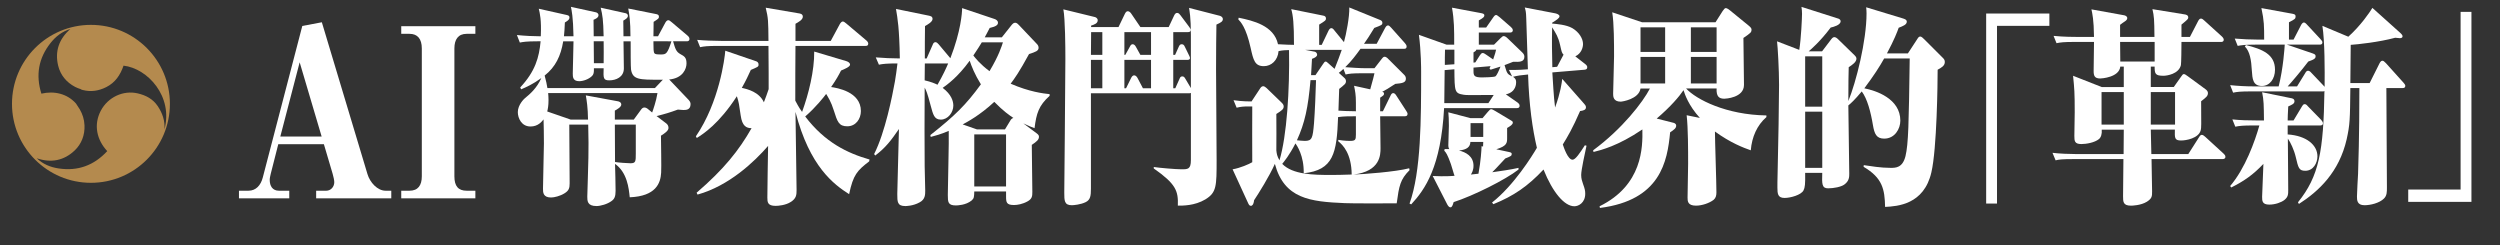
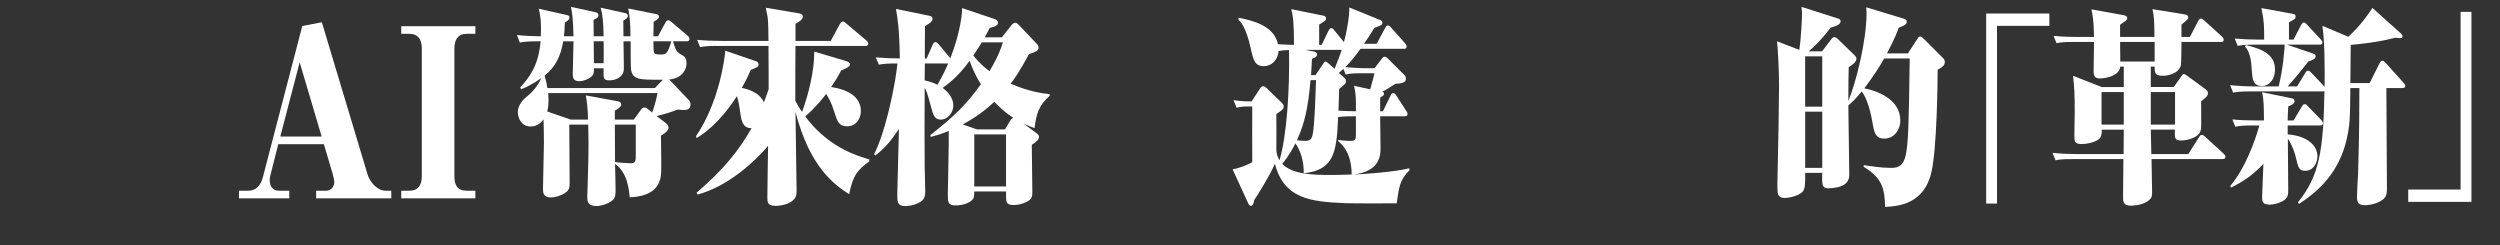
<svg xmlns="http://www.w3.org/2000/svg" version="1.1" id="レイヤー_1" x="0px" y="0px" width="443px" height="43.5px" viewBox="0 0 443 43.5" enable-background="new 0 0 443 43.5" xml:space="preserve">
  <rect x="0" y="0" width="443" height="43.5" fill="#333333" stroke="none" />
  <g>
-     <path fill="#B48A4E" d="M16.114,4.407c-7.726,0-13.99,6.263-13.99,13.993c0,7.727,6.265,13.993,13.99,13.993   c7.729,0,13.993-6.266,13.993-13.993C30.106,10.67,23.842,4.407,16.114,4.407z M27.95,18.802c-0.861-1.278-2.109-1.916-3.525-2.25   c-2.599-0.612-5.302,0.679-6.56,3.061c-1.331,2.531-0.699,5.195,1.139,7.165c-2.345,2.534-5.214,3.589-8.623,3.069   c-1.442-0.214-2.759-0.754-3.872-1.803c2.541,0.88,4.836,0.406,6.707-1.367c1.225-1.157,1.84-2.74,1.757-4.501   c-0.046-1.013-0.35-1.951-0.822-2.774l-0.69-1.062c-1.561-1.744-3.843-2.271-6.128-1.744C6.304,13.3,6.825,10.292,8.979,7.594   c0.902-1.14,2.025-2.014,3.491-2.456c-2.034,1.765-2.77,3.987-2.165,6.499c0.396,1.639,1.452,2.958,3.026,3.77   c0.324,0.166,0.659,0.292,0.998,0.395v0.037c0.112,0.038,0.214,0.078,0.332,0.109c1.451,0.373,2.826,0.162,4.155-0.505   c1.608-0.806,2.514-2.165,3.073-3.809c4.288,0.484,8.827,5.482,7.252,11.288C29.251,21.396,28.791,20.06,27.95,18.802z" />
-   </g>
+     </g>
  <g>
    <g>
      <g>
        <g>
          <path fill="#FFFFFF" d="M57.393,25.552H49.31L47.974,30.8c-0.072,0.328-0.18,0.738-0.18,1.066c0,1.107,0.505,1.928,1.624,1.928      h1.84v1.353h-8.914v-1.353h1.696c1.299,0,2.166-0.943,2.526-2.338l7.001-26.854l3.464-0.656l8.083,26.896      c0.433,1.477,1.768,2.953,3.211,2.953h1.011v1.353H56.022v-1.353h1.805c0.758,0,1.407-0.656,1.407-1.518      c0-0.287-0.145-1.025-0.289-1.477L57.393,25.552z M49.671,24.199h7.326l-3.897-13.161L49.671,24.199z" />
          <path fill="#FFFFFF" d="M84.236,5.995h-1.552c-1.479,0-2.165,0.983-2.165,2.583v22.673c0,1.723,0.686,2.543,2.165,2.543h1.552      v1.353H71.1v-1.353h1.479c1.48,0,2.166-0.943,2.166-2.543V8.578c0-1.681-0.758-2.583-2.166-2.583H71.1V4.643h13.136V5.995z" />
          <path fill="#FFFFFF" d="M100.876,22.082c0,1.629,0.065,8.919,0.065,10.398c0,0.851-0.13,1.295-0.912,1.776      c-0.749,0.48-1.824,0.74-2.377,0.74c-1.433,0-1.433-0.926-1.433-1.555c0-1.258,0.163-6.883,0.163-8.029      c0-1.961-0.033-2.887-0.065-4.255c-0.326,0.406-0.977,1.257-2.312,1.257c-1.596,0-2.247-1.479-2.247-2.552      c0-1.296,1.14-2.369,1.237-2.443c0.944-0.776,2.117-1.775,2.931-3.589c-1.465,1.073-2.703,1.628-3.582,1.998l-0.163-0.333      c2.67-2.85,3.354-5.328,3.615-8.178h-0.554c-1.954,0-2.54,0.111-3.126,0.223l-0.521-1.332c1.433,0.147,2.996,0.222,4.233,0.222      c0.13-2.923-0.163-4.07-0.358-4.884l4.949,1.109c0.261,0.074,0.489,0.111,0.489,0.444s-0.196,0.519-0.814,0.888      c-0.032,1.147-0.098,1.702-0.163,2.442h1.693c-0.065-3.441-0.326-4.589-0.456-5.218l4.396,0.963      c0.195,0.037,0.488,0.185,0.488,0.518c0,0.443-0.521,0.666-0.879,0.814c0,0.48,0.032,2.516,0.032,2.923h1.758      c-0.065-2.96-0.195-3.737-0.521-5.069l4.331,0.962c0.163,0.037,0.488,0.111,0.488,0.481c0,0.369-0.326,0.555-0.814,0.851      c0,0.814,0,0.999,0.033,2.775h1.237c0-2.628-0.195-3.886-0.391-4.921l4.819,0.961c0.391,0.074,0.619,0.148,0.619,0.481      s-0.098,0.37-0.944,0.925c0,1.592-0.032,1.74-0.032,2.554h0.814l1.27-2.368c0.098-0.186,0.293-0.48,0.521-0.48      s0.326,0.11,0.651,0.369l2.801,2.369c0.26,0.221,0.325,0.406,0.325,0.592c0,0.369-0.293,0.406-0.488,0.406h-2.41      c0.391,1.369,0.554,1.851,1.27,2.258c0.749,0.406,1.107,0.629,1.107,1.665c0,0.925-0.619,2.627-3.093,2.849l0.065,0.037      l3.451,3.627c0.293,0.332,0.293,0.592,0.293,0.703c0,0.998-0.749,1.035-1.238,1.035c-0.26,0-0.456-0.037-1.009-0.074      c-1.302,0.481-2.377,0.814-3.777,1.147l1.661,1.259c0.261,0.185,0.456,0.443,0.456,0.851c0,0.518-0.749,0.999-1.335,1.369      c0,1.036,0.098,5.625,0.033,6.549c-0.098,1.888-0.944,4.182-5.568,4.367c-0.163-1.629-0.456-4.404-2.605-5.921      c0.033,0.74,0.098,4.07,0.098,4.773c0,0.999-0.195,1.443-0.716,1.813c-0.749,0.555-1.954,0.888-2.67,0.888      c-1.628,0-1.628-0.925-1.628-1.665c0-0.592,0.195-5.81,0.195-6.883c0.033-1.109,0.033-4.07-0.032-5.884H100.876z M116.05,15.607      l1.335-1.406l0.098-0.074h-0.619c-3.582,0-4.754,0-5.047-1.812c-0.065-0.519-0.065-3.33-0.065-4.996h-1.27      c0,0.74,0.065,4.07,0.065,4.811c0,1.555-1.433,2.109-2.572,2.109c-1.075,0-1.075-0.37-1.01-2.146h-1.726v0.333      c0,0.444-0.065,0.777-0.326,1.036c-0.586,0.592-1.596,0.926-2.279,0.926c-1.14,0-1.14-0.777-1.14-1.369      c0-0.777,0.13-4.811,0.13-5.699h-1.824c-0.423,2.59-1.368,4.552-3.289,6.068c0.26,0.963,0.391,1.592,0.488,2.221H116.05z       M104.198,21.195c-0.033-2.184-0.228-3.367-0.391-4.293l5.633,1.036c0.26,0.037,0.651,0.185,0.651,0.592      c0,0.444-0.749,0.851-1.14,1.073v1.592h3.354l1.27-1.74c0.163-0.222,0.326-0.406,0.619-0.406c0.228,0,0.488,0.147,0.651,0.296      l0.716,0.592c0.163-0.444,0.716-1.998,0.944-3.441H97.132c0.032,0.333,0.065,0.74,0.065,1.222c0,1.072-0.13,1.628-0.228,2.035      l4.168,1.443H104.198z M105.207,7.318c0,0.555,0.033,3.293,0.033,3.886h1.726c0-0.593,0.033-3.257,0-3.886H105.207z       M108.951,22.082c0,0.556,0.033,6.55,0.033,6.624c0.651,0.111,2.214,0.223,2.735,0.223c0.944,0,0.944-0.334,0.944-1.777v-5.069      H108.951z M115.79,7.318v0.334c0,0.887,0,1.627,0.195,1.812c0.163,0.148,0.391,0.186,1.14,0.186c0.912,0,1.14-0.111,1.856-2.332      H115.79z" />
          <path fill="#FFFFFF" d="M149.978,10.834c0.326,0.111,0.651,0.296,0.651,0.629c0,0.37-0.977,0.777-1.596,1.036      c-0.391,0.776-0.814,1.554-1.758,2.923c1.01,0.148,5.275,0.814,5.275,4.256c0,1.406-0.912,2.701-2.41,2.701      c-1.498,0-1.758-0.814-2.377-2.775c-0.488-1.592-1.042-2.405-1.367-2.96c-0.358,0.481-1.791,2.331-3.712,3.996      c3.484,4.588,7.489,6.512,11.397,7.623l-0.065,0.332c-2.116,1.629-2.833,2.369-3.549,5.811      c-2.67-1.703-7.001-4.848-9.508-14.579c0.033,1.924,0.195,12.654,0.195,13.839c0,0.851-0.033,1.517-1.075,2.146      c-0.879,0.556-2.149,0.666-2.637,0.666c-1.433,0-1.465-0.666-1.465-1.479c0-1.332,0.098-7.438,0.13-9.141      c-2.409,2.775-6.903,7.068-12.504,8.622l-0.163-0.333c4.819-4.145,7.489-7.475,9.736-11.434c-0.912,0-1.661-0.37-1.921-2.22      c-0.293-1.998-0.326-2.369-0.684-3.441c-3.159,4.884-5.927,6.66-7.099,7.399l-0.163-0.295c4.136-6.032,5.112-13.839,5.21-15.171      l5.405,1.85c0.228,0.074,0.489,0.186,0.489,0.629c0,0.37-0.163,0.407-1.368,0.926c-0.456,0.998-0.847,1.85-1.596,3.182      c1.042,0.223,3.093,0.74,3.908,2.553c0.293-0.74,0.586-1.554,0.846-2.33v-2.85c0-0.814-0.032-3.996-0.032-4.811h-8.987      c-1.823,0-2.41,0.074-3.126,0.223l-0.521-1.296c1.107,0.111,3.061,0.185,4.233,0.185h8.401      c-0.033-3.589-0.033-3.996-0.489-5.883l5.861,0.999c0.261,0.037,0.716,0.11,0.716,0.592c0,0.556-0.781,0.962-1.302,1.259v3.033      h6.252l1.595-2.959c0.098-0.186,0.326-0.482,0.521-0.482c0.195,0,0.391,0.148,0.651,0.371l3.549,2.997      c0.228,0.185,0.326,0.407,0.326,0.555c0,0.333-0.195,0.407-0.488,0.407h-12.406c-0.033,1.555-0.033,8.326-0.033,9.695      c0.619,1.184,0.977,1.701,1.205,1.998c1.172-3.22,2.182-7.29,2.149-10.694L149.978,10.834z" />
          <path fill="#FFFFFF" d="M155.186,10.168c1.237,0.111,2.996,0.186,4.266,0.186c-0.098-5.477-0.391-7.031-0.684-8.77l5.796,1.184      c0.293,0.074,0.684,0.111,0.684,0.592c0,0.518-0.879,0.999-1.335,1.258c-0.033,0.926-0.033,4.922-0.033,5.736h0.326l1.075-2.443      c0.065-0.185,0.195-0.443,0.488-0.443c0.228,0,0.456,0.259,0.586,0.406l2.051,2.443c1.856-4.773,2.084-8.066,2.084-8.881      l5.731,1.924c0.228,0.074,0.619,0.26,0.619,0.666c0,0.37-0.293,0.666-1.465,0.926c-0.326,0.592-0.619,1.221-0.879,1.664h3.028      l1.791-2.257c0.098-0.11,0.293-0.333,0.586-0.333c0.26,0,0.521,0.26,0.651,0.407l3.159,3.33      c0.195,0.185,0.326,0.407,0.326,0.703c0,0.556-0.554,0.74-1.693,1.11c-1.758,3.219-2.507,4.255-3.256,5.254      c3.321,1.443,5.796,1.739,6.903,1.85v0.297c-1.921,1.738-2.344,3.107-2.67,5.735c-0.521-0.186-0.977-0.37-1.986-0.851      l2.377,1.775c0.293,0.222,0.391,0.37,0.391,0.593c0,0.518-0.391,0.851-1.27,1.442c0,1.332,0.098,7.142,0.098,8.325      c0,0.74-0.033,1.222-0.814,1.666c-0.912,0.518-1.856,0.666-2.442,0.666c-1.335,0-1.4-0.481-1.4-1.518v-0.889h-5.633      c-0.032,0.963-0.032,1.222-0.456,1.592c-1.01,0.852-2.572,0.889-2.8,0.889c-1.4,0-1.433-0.593-1.433-1.851      c0-1.628,0.228-9.731,0.163-11.36c-1.368,0.592-2.377,0.852-3.191,1.073l-0.065-0.333c4.363-3.44,6.317-5.365,8.955-8.991      c-1.107-1.776-1.661-3.219-1.986-4.182c-2.116,2.924-4.005,4.256-4.787,4.811c1.563,1.184,1.889,2.368,1.889,3.145      c0,1.222-0.977,2.48-2.214,2.48c-1.172,0-1.368-0.889-1.791-2.443c-0.619-2.367-0.814-2.738-1.074-3.219      c-0.033,6.143-0.033,8.954,0,13.876c0,0.703,0.098,3.774,0.098,4.366c0,0.703,0,1.554-0.977,2.072      c-1.172,0.666-2.475,0.666-2.54,0.666c-1.433,0-1.433-0.74-1.433-2.146c0-0.777,0.261-9.658,0.293-11.508      c-1.4,2.035-2.345,3.293-4.201,4.699l-0.195-0.26c1.954-3.848,3.224-10.323,3.679-12.84c0.098-0.481,0.391-2.59,0.456-3.219      c-1.856,0-2.54,0.073-3.289,0.222L155.186,10.168z M163.88,11.241l-0.032,2.997c1.14,0.259,1.823,0.555,2.279,0.777      c1.009-1.776,1.53-2.924,1.889-3.774H163.88z M179.021,21.38c0.098-0.185,0.261-0.407,0.554-0.481      c-0.716-0.48-1.758-1.184-3.387-2.85c-2.572,2.406-4.917,3.627-5.601,3.997l2.54,0.888h4.949L179.021,21.38z M173.974,7.504      c-0.326,0.518-0.684,1.146-1.498,2.331c0.358,0.444,1.172,1.517,2.865,2.774c1.661-2.774,2.149-4.402,2.377-5.105H173.974z       M172.639,23.821v9.215h5.633v-9.215H172.639z" />
-           <path fill="#FFFFFF" d="M207.088,4.803l0.977-2.072c0.163-0.333,0.326-0.444,0.521-0.444c0.293,0,0.423,0.222,0.586,0.407      l1.498,1.998c0.13,0.186,0.325,0.444,0.325,0.592c0,0.371-0.293,0.407-0.521,0.407h-2.572v4.033h0.325l0.651-1.442      c0.13-0.334,0.325-0.444,0.488-0.444c0.26,0,0.424,0.073,0.586,0.444l0.651,1.332c0.13,0.259,0.261,0.518,0.261,0.666      c0,0.295-0.261,0.332-0.488,0.332h-2.475v5.033h0.357l0.749-1.666c0.098-0.221,0.163-0.443,0.488-0.443      c0.294,0,0.392,0.148,0.587,0.48l0.879,1.48c0.032,0.037,0.032,0.037,0.064,0.111V6.172c0-3.146-0.26-4.33-0.325-4.773      l5.47,1.406c0.262,0.074,0.521,0.296,0.521,0.555c0,0.443-0.326,0.629-1.14,0.999c-0.032,1.925-0.065,4.329-0.065,7.956      c0,2.516,0.098,13.69,0.098,15.985c0,4.699,0,5.809-1.986,7.029c-1.921,1.147-4.037,1.111-4.884,1.111      c0.098-2.628-0.358-3.85-4.266-6.588v-0.258c0.911,0.147,3.875,0.406,4.917,0.406c1.107,0,1.66,0,1.66-1.628V16.459      c-0.098,0.036-0.13,0.073-0.293,0.073h-17.42v16.91c0,1.258-0.098,1.961-0.912,2.368c-0.879,0.444-2.149,0.556-2.475,0.556      c-1.335,0-1.335-0.814-1.335-2.258c0-0.111,0.195-19.907,0.195-23.645c0-2.108-0.033-7.104-0.358-8.807l5.601,1.369      c0.163,0.037,0.488,0.222,0.488,0.556c0,0.555-0.521,0.739-1.172,0.961v0.26h4.852l1.14-2.368      c0.163-0.333,0.326-0.444,0.521-0.444c0.26,0,0.488,0.26,0.586,0.407l1.563,2.294c0.033,0.037,0.033,0.074,0.098,0.111H207.088z       M193.346,5.69l-0.032,4.033h2.019V5.69H193.346z M193.314,10.611v5.033h2.019v-5.033H193.314z M203.962,5.69h-4.721v4.033      h0.163l0.782-1.405c0.13-0.26,0.26-0.481,0.521-0.481c0.26,0,0.456,0.222,0.586,0.481l0.782,1.405h1.888V5.69z M203.962,10.611      h-4.721v5.033h0.293l0.912-1.851c0.098-0.185,0.261-0.444,0.521-0.444c0.261,0,0.456,0.223,0.586,0.444l0.977,1.851h1.433      V10.611z" />
          <path fill="#FFFFFF" d="M245.053,19.715l1.335-2.738c0.098-0.223,0.228-0.481,0.488-0.481c0.228,0,0.423,0.222,0.554,0.444      l1.726,2.664c0.13,0.186,0.261,0.407,0.261,0.555c0,0.407-0.293,0.444-0.521,0.444h-4.33c0,0.888,0.064,4.848,0.064,5.662      c0,1.109,0,4.106-4.786,4.662c1.628-0.037,7.522-0.481,9.866-1.11l0.064,0.333c-1.66,1.665-1.855,2.775-2.279,5.883      c-1.465,0-7.912,0.037-9.215-0.037c-6.121-0.258-10.713-0.776-12.373-6.956c-0.944,2.146-2.865,5.218-3.68,6.438      c-0.098,0.852-0.391,0.999-0.554,0.999c-0.293,0-0.391-0.259-0.488-0.444l-2.769-6.031c1.336-0.222,2.932-0.925,3.484-1.258      c0-3.219-0.032-6.882,0-9.88h-0.781c-0.684,0-1.27,0.037-1.986,0.223l-0.553-1.332c0.521,0.074,1.627,0.222,3.19,0.222      l1.466-2.22c0.162-0.26,0.325-0.481,0.618-0.481c0.195,0,0.456,0.222,0.587,0.333l2.637,2.553      c0.229,0.223,0.391,0.407,0.391,0.703c0,0.481-0.325,0.703-1.303,1.332c0.033,0.963,0,6.143,0,6.438      c0.065,0.629,0.131,1.036,0.555,1.776c1.302-4.292,1.822-12.544,1.693-19.537c-0.489,0-1.238,0.037-1.857,0.185      c-0.129,1.628-1.27,2.665-2.604,2.665c-1.595,0-1.856-1.037-2.345-3.257c-0.813-3.626-1.758-4.589-2.182-5.032l0.065-0.297      c2.507,0.519,6.252,1.369,6.968,4.7c0.945,0.073,2.508,0.11,2.834,0.11c0-3.773-0.163-5.217-0.488-6.327l5.665,1.147      c0.228,0.037,0.489,0.148,0.489,0.48c0,0.371-0.131,0.444-1.205,1.11v3.589h0.455l1.205-2.516      c0.098-0.186,0.261-0.444,0.488-0.444c0.229,0,0.391,0.185,0.554,0.407l1.693,2.072c0.391-1.369,1.009-4.551,0.944-6.143      l5.471,2.221c0.195,0.074,0.391,0.222,0.391,0.48c0,0.407-0.163,0.444-1.434,0.926c-0.911,1.517-1.334,2.108-1.822,2.812h2.246      l1.498-2.812c0.131-0.223,0.261-0.445,0.521-0.445c0.195,0,0.357,0.223,0.553,0.408l2.442,2.738      c0.13,0.147,0.294,0.369,0.294,0.592c0,0.369-0.229,0.406-0.489,0.406h-7.685c-0.781,1.073-1.596,2.184-2.703,3.257      c1.141,0.073,2.442,0.185,3.777,0.185h1.4l1.237-1.591c0.261-0.333,0.358-0.444,0.587-0.444c0.162,0,0.357,0.148,0.455,0.223      l2.931,2.923c0.195,0.185,0.358,0.37,0.358,0.74c0,0.702-0.619,0.813-1.889,0.925c-1.237,0.814-1.66,1.073-2.312,1.406      c0.164,0.037,0.326,0.074,0.326,0.333s-0.131,0.333-0.684,0.703v2.405H245.053z M237.141,24.784      c1.041,0.185,1.953,0.185,2.051,0.185c0.977,0,1.074-0.185,1.074-1.11v-3.256c-1.01,0-2.279,0-3.158,0.147      c-0.229,6.401-0.814,9.399-6.09,9.954c0.066-3.145-1.236-4.958-1.465-5.291c-1.107,2.146-1.986,3.182-2.344,3.626      c1.855,1.925,5.666,1.962,8.466,1.962c0.749,0,2.312,0,3.843-0.074c-0.033-3.701-1.563-5.255-2.377-5.884V24.784z       M232.223,14.201c-0.423,4.885-1.009,7.586-2.409,10.657c0.228,0.037,1.204,0.11,1.4,0.11c1.302,0,1.399-0.519,1.628-3.107      c0.162-2.109,0.293-5.402,0.358-7.66H232.223z M233.004,9.169c0.131,0.037,0.392,0.222,0.392,0.519      c0,0.332-0.392,0.555-0.912,0.739c-0.032,0.593-0.065,1.332-0.163,2.886h0.781l1.336-1.961c0.229-0.332,0.293-0.443,0.488-0.443      c0.131,0,0.26,0.148,0.488,0.333l1.074,0.962c0.391-0.962,1.01-2.59,1.271-3.367h-6.479L233.004,9.169z M238.247,13.831      c0.13,0.111,0.261,0.296,0.261,0.593c0,0.185-0.065,0.295-0.163,0.443c-0.13,0.148-0.813,0.74-1.042,0.889      c0,0.555-0.131,3.219-0.131,3.848c0.945,0.074,1.466,0.074,3.094,0.111V18.16c0-1.369-0.13-1.998-0.325-2.96l2.865,0.629      c0.554-1.998,0.618-2.22,0.749-2.849h-1.986c-2.019,0-2.475,0.074-3.126,0.222l-0.391-0.999      c-0.228,0.222-0.423,0.406-0.813,0.703L238.247,13.831z" />
-           <path fill="#FFFFFF" d="M268.951,18.197c0.131,0.111,0.326,0.26,0.326,0.555c0,0.297-0.195,0.408-0.488,0.408h-12.896      c-0.554,10.397-3.354,14.394-5.829,17.058l-0.293-0.148c2.053-5.661,2.053-15.06,2.053-23.312c0-0.629,0-3.589-0.392-6.586      l4.884,1.738h1.368c0-2.738,0-4.328-0.391-6.549l5.146,0.962c0.324,0.074,0.586,0.111,0.586,0.407      c0,0.259-0.131,0.406-0.978,0.889v1.258h1.303l1.237-1.776c0.229-0.333,0.358-0.444,0.521-0.444c0.13,0,0.325,0.148,0.65,0.407      l1.954,1.702c0.163,0.148,0.358,0.333,0.358,0.592c0,0.37-0.326,0.407-0.488,0.407h-5.536V7.91h2.702l1.107-1.109      c0.326-0.296,0.424-0.407,0.586-0.407c0.195,0,0.424,0.111,0.717,0.407l2.572,2.479c0.229,0.223,0.391,0.444,0.391,0.777      c0,0.963-0.943,0.926-1.986,0.889c-0.716,0.296-0.977,0.369-1.529,0.592c0.455,1.518,0.455,1.555,1.334,1.998l-0.553-1.146      c1.465,0.036,3.027-0.074,3.354-0.111c-0.033-1.147-0.261-8.438-0.293-9.066c-0.033-1.109-0.098-1.332-0.261-1.887l5.405,1.036      c0.163,0.037,0.749,0.185,0.749,0.519c0,0.332-0.521,0.666-1.303,1.146v0.148c0.75,0.074,2.475,0.185,3.582,0.813      c1.237,0.74,1.889,1.888,1.889,2.812c0,0.556-0.26,1.665-1.367,2.183l1.758,1.369c0.293,0.223,0.358,0.407,0.358,0.556      c0,0.333-0.195,0.407-0.456,0.444l-5.73,0.48c0.098,1.369,0.228,4.329,0.488,6.217c0.977-2.701,1.172-4.33,1.27-5.07      l3.908,4.441c0.13,0.147,0.293,0.332,0.293,0.592c0,0.48-0.488,0.592-1.043,0.666c-1.334,3.071-2.214,4.552-3.061,5.921      c0.163,0.48,0.879,2.701,1.727,2.701c0.521,0,1.303-1.185,2.182-2.554l0.293,0.073c-0.261,1.222-0.945,4.293-0.945,5.182      c0,0.666,0.164,1.109,0.326,1.59c0.326,0.889,0.391,1.222,0.391,1.74c0,1.591-1.172,2.22-1.921,2.22      c-1.759,0-3.843-2.442-5.471-6.513c-2.768,2.961-5.308,4.699-8.889,6.143l-0.229-0.296c3.875-3.034,7.131-8.288,7.945-9.694      c-0.781-3.293-1.4-7.623-1.562-12.988c-1.205,0.11-1.824,0.185-2.671,0.407c0.195,0.148,0.554,0.333,0.554,0.962      c0,0.222,0,1.776-1.824,2.146L268.951,18.197z M253.875,31.186c2.117,0.11,3.614,0,3.875-0.037      c-0.131-0.259-0.521-1.739-0.651-2.072c-0.618-1.739-0.88-2.072-1.173-2.368l0.066-0.296h0.813      c-0.032-0.074-0.163-0.222-0.163-0.666c0-0.481,0.098-2.886,0.098-3.441c0-1.146-0.032-1.775-0.098-2.405l3.939,1.036h2.117      l0.944-1.109c0.293-0.334,0.423-0.481,0.586-0.481s0.521,0.185,0.749,0.333l2.54,1.518c0.423,0.258,0.554,0.295,0.554,0.518      c0,0.369-0.456,0.629-1.01,0.962v1.739c0,0.888,0,1.442-1.921,2.035l2.247,0.481c0.293,0.073,0.488,0.11,0.488,0.332      c0,0.334-0.098,0.407-1.141,0.814c-1.758,1.887-1.953,2.109-2.311,2.442c1.529-0.222,3.19-0.444,4.656-0.777v0.296      c-2.312,1.813-8.043,4.662-11.495,5.772c-0.098,0.296-0.228,0.925-0.554,0.925c-0.293,0-0.488-0.332-0.619-0.592L253.875,31.186      z M264.686,16.828c-4.363,0.037-4.852,0.037-5.308-0.037c-1.628-0.259-1.628-0.518-1.661-4.514l-1.725,0.147      c0,0.703-0.066,5.514-0.066,5.847h7.815L264.686,16.828z M257.717,11.389v-2.59h-1.66c-0.033,0.37-0.033,2.294-0.033,2.701      L257.717,11.389z M262.797,25.968c0-0.074,0.033-0.703,0.033-0.814h-2.279c-0.033,0.889-0.619,1.369-2.02,1.518      c1.205,0.297,2.572,0.999,2.572,2.701c0,0.814-0.293,1.258-0.455,1.555c0.781-0.074,0.977-0.111,1.334-0.148      c0.424-2.331,0.521-4.07,0.555-4.885L262.797,25.968z M262.83,24.266v-2.441h-2.248v2.441H262.83z M261.592,8.799      c-0.032,0.148-0.032,0.223-0.488,0.48v1.813l0.326-0.036l0.781-1.222c0.131-0.185,0.293-0.444,0.521-0.444      c0.162,0,0.357,0.111,0.618,0.297l1.237,0.851c0.358-1.073,0.424-1.259,0.521-1.739H261.592z M261.104,11.98v0.593      c0,0.813,0.098,1.147,1.498,1.147c0.358,0,2.117-0.037,2.377-0.186c0.261-0.186,0.586-0.926,0.912-1.739      c-1.01,0.333-1.336,0.407-1.759,0.556l-0.195-0.223c0.098-0.222,0.13-0.296,0.195-0.406L261.104,11.98z M277.06,9.688      c-0.326-0.334-0.326-0.481-0.619-1.74c-0.326-1.442-0.717-1.998-1.4-3.107c-0.064,2.553-0.032,4.366,0.033,7.067l0.846-0.074      L277.06,9.688z" />
-           <path fill="#FFFFFF" d="M298.777,15.682c1.823,1.961,7.098,4.662,14.229,4.773v0.295c-1.661,1.444-2.572,3.516-2.768,5.884      c-1.271-0.443-3.614-1.332-6.351-3.33c0,1.555,0.262,9.066,0.262,10.768c0,0.555-0.098,1-0.488,1.332      c-0.75,0.592-2.084,1.037-3.127,1.037c-1.498,0-1.498-0.814-1.498-1.443c0-0.852,0.098-5.033,0.098-5.958      c0-2.442,0-6.327-0.26-8.621l2.344,0.48c-2.018-2.22-2.67-4.182-2.897-4.921c-0.749,1.11-2.279,2.923-4.754,5.032l2.931,0.74      c0.162,0.037,0.521,0.147,0.521,0.518c0,0.444-0.358,0.703-1.074,1.185c-0.489,5.143-1.693,12.025-12.438,13.395l-0.065-0.296      c7.62-3.737,7.651-10.472,7.587-13.617c-4.299,2.923-7.326,3.663-8.662,3.997l-0.064-0.297      c5.178-3.811,8.824-8.548,10.062-10.952H290.7c-0.293,1.887-3.256,2.33-3.516,2.33c-1.336,0-1.336-0.961-1.336-1.405      c0-0.629,0.163-5.661,0.163-6.624c0-2.146,0-5.883-0.325-7.807l5.307,1.775h12.993l1.27-1.998      c0.228-0.296,0.358-0.518,0.554-0.518c0.229,0,0.554,0.259,0.749,0.406l3.354,2.738c0.455,0.371,0.455,0.556,0.455,0.666      c0,0.481-0.13,0.592-1.433,1.48c0,1.184,0.098,6.994,0.098,8.326c0,2.293-3.321,2.441-3.483,2.441      c-0.945,0-1.434-0.406-1.368-1.812H298.777z M290.7,4.84v4.366h4.363V4.84H290.7z M295.064,14.793v-4.699H290.7v4.699H295.064z       M304.182,9.206V4.84h-4.56v4.366H304.182z M304.182,14.793v-4.699h-4.56v4.699H304.182z" />
          <path fill="#FFFFFF" d="M322.87,9.095l1.66-2.183c0.195-0.26,0.391-0.334,0.521-0.334c0.162,0,0.391,0.111,0.619,0.334      l2.963,2.886c0.229,0.222,0.326,0.407,0.326,0.593c0,0.592-0.685,1.072-1.368,1.517c-0.032,1.147-0.065,2.849-0.065,5.994      c1.367-3.33,3.224-10.657,3.224-15.541c0-0.37-0.032-0.851-0.065-1.073l6.578,1.998c0.326,0.111,0.619,0.223,0.619,0.555      c0,0.519-0.652,0.777-1.434,1.074c-0.26,0.74-0.781,2.108-2.084,4.551h3.713l1.693-2.59c0.13-0.223,0.293-0.407,0.488-0.407      c0.228,0,0.488,0.259,0.748,0.519l3.257,3.256c0.228,0.222,0.358,0.406,0.358,0.74c0,0.666-0.586,0.998-1.271,1.369      c0,2.293-0.13,13.986-1.106,18.168c-1.303,5.735-6.024,6.031-8.206,6.142c-0.065-3.107-0.456-5.143-3.81-7.104l0.032-0.297      c1.303,0.186,2.995,0.481,4.754,0.481c0.912,0,2.116,0,2.638-2.072c0.521-2.183,0.586-5.698,0.749-17.316h-4.526      c-0.781,1.405-1.823,3.033-3.517,5.291c2.052,0.406,6.382,1.812,6.382,5.735c0,1.443-0.977,3.182-2.865,3.182      c-1.4,0-1.726-0.888-1.986-2.367c-0.391-2.368-1.01-4.7-1.986-5.995c-1.27,1.518-1.921,2.109-2.377,2.479      c0,1.442,0.163,10.545,0.163,12.1c0,0.555,0,1.295-0.88,1.924c-0.553,0.407-1.855,0.666-2.865,0.666      c-1.107,0-1.107-0.74-1.041-2.738h-3.029c0.033,1.998-0.032,2.591-0.293,3.108c-0.423,0.814-2.312,1.333-3.354,1.333      c-1.205,0-1.27-0.74-1.27-1.851c0-0.37,0-1.48,0.032-2.331c0.13-5.106,0.261-13.284,0.261-15.837      c0-2.664-0.229-6.734-0.358-7.734l3.94,1.518c0.325-1.998,0.488-5.699,0.488-6.401c0-0.444-0.033-0.74-0.098-1.222l6.382,2.035      c0.163,0.037,0.554,0.148,0.554,0.519c0,0.666-1.238,0.999-1.759,1.11c-1.856,2.479-3.55,3.922-3.907,4.218H322.87z       M319.874,9.982V18.9h3.029V9.982H319.874z M322.904,19.789h-3.029v9.953h3.029V19.789z" />
          <path fill="#FFFFFF" d="M351.948,2.397h11.201V4.58h-9.28v31.489h-1.921V2.397z" />
          <path fill="#FFFFFF" d="M381.12,11.796v3.626h4.07l1.336-1.887c0.162-0.26,0.293-0.407,0.455-0.407      c0.163,0,0.326,0.111,0.684,0.37l3.127,2.295c0.162,0.11,0.455,0.369,0.455,0.666c0,0.555-0.293,0.776-1.205,1.479      c0.033,4.256,0.033,4.699-0.064,5.106c-0.357,1.479-2.638,1.851-3.484,1.851c-1.172,0-1.14-0.445-1.107-1.925h-4.266      l0.098,4.329h6.545l1.889-2.96c0.195-0.333,0.326-0.444,0.521-0.444s0.456,0.223,0.619,0.37l3.191,2.923      c0.195,0.186,0.357,0.334,0.357,0.593c0,0.333-0.26,0.407-0.521,0.407h-12.568c0.033,1.924,0.098,5.068,0.098,5.698      c0,0.888,0,1.258-0.912,1.851c-1.074,0.666-2.604,0.703-2.832,0.703c-1.4,0-1.4-0.703-1.4-1.666      c0-0.074,0.064-5.809,0.064-6.586h-8.889c-1.954,0-2.572,0.074-3.127,0.222l-0.553-1.332c1.236,0.147,2.963,0.222,4.266,0.222      h8.336l0.032-4.329h-3.907c0.064,0.777-0.131,1.369-0.488,1.665c-0.75,0.629-2.247,0.889-3.127,0.889      c-1.204,0-1.236-0.556-1.236-1.443c0-0.186,0.064-3.516,0.064-4.182c0-3.552-0.064-4.181-0.293-6.476l5.08,1.998h3.907v-3.626      h-0.618c-0.195,1.925-3.354,2.109-3.55,2.109c-1.009,0-1.173-0.481-1.173-1.332c0-0.814,0.066-4.403,0.066-5.144h-3.518      c-1.791,0-2.41,0.074-3.126,0.223l-0.521-1.296c1.823,0.185,3.712,0.185,4.232,0.185h2.932c-0.033-3.07-0.294-4.144-0.457-4.884      l5.731,1.036c0.261,0.037,0.618,0.186,0.618,0.518c0,0.223-0.162,0.408-0.391,0.556c-0.325,0.222-0.553,0.37-0.879,0.629v2.146      h6.09c-0.033-3.219-0.066-3.625-0.359-4.921l5.699,0.925c0.228,0.037,0.65,0.111,0.65,0.556c0,0.259-0.129,0.37-1.204,1.258      v2.183h1.497l1.434-2.774c0.098-0.185,0.26-0.481,0.521-0.481c0.228,0,0.455,0.223,0.618,0.37l3.061,2.775      c0.294,0.259,0.358,0.481,0.358,0.592c0,0.37-0.293,0.407-0.488,0.407h-7.001c0,1.036-0.032,3.774-0.098,4.107      c-0.391,1.591-2.507,1.887-3.093,1.887c-1.466,0-1.564-0.369-1.564-1.628H381.12z M376.334,16.311h-3.94v5.771h3.94V16.311z       M381.804,10.908V7.43h-6.121c0,0.518,0.033,2.924,0.033,3.479H381.804z M385.419,16.311h-4.299v5.771h4.299V16.311z" />
          <path fill="#FFFFFF" d="M416.123,6.505c2.214-1.999,3.745-4.255,4.266-5.106l4.949,4.439c0.228,0.223,0.392,0.371,0.392,0.593      c0,0.296-0.294,0.333-0.489,0.333c-0.13,0-0.684-0.074-0.813-0.074c-2.865,0.777-6.709,1.184-7.881,1.258l-0.064,6.771h3.419      l1.759-3.515c0.098-0.185,0.26-0.444,0.488-0.444c0.195,0,0.325,0.111,0.65,0.444l3.094,3.44      c0.131,0.148,0.326,0.371,0.326,0.556c0,0.333-0.195,0.407-0.521,0.407h-2.833c0,2.812,0.098,15.097,0.098,17.613      c0,0.813,0,1.442-0.521,1.961c-0.814,0.813-2.41,1.185-3.452,1.185c-1.335,0-1.335-0.926-1.335-1.555s0.163-3.404,0.195-3.996      c0.229-6.55,0.229-13.21,0.229-14.838v-0.37h-1.596c-0.065,5.624-0.065,6.401-0.651,9.065c-1.335,5.847-4.95,9.214-8.466,11.471      l-0.164-0.296c3.746-4.626,4.527-9.065,4.689-19.723c-0.098,0.074-0.13,0.074-0.293,0.074h-12.764      c-1.791,0-2.41,0.074-3.127,0.223l-0.521-1.332c1.399,0.147,2.8,0.221,4.233,0.221h4.363c0.813-3.219,1.041-6.808,1.074-7.4      h-5.21c-1.921,0-2.507,0.111-3.126,0.223l-0.521-1.295c1.4,0.111,2.834,0.185,4.233,0.185h0.978c0-2.368,0-3.33-0.488-5.587      l5.47,0.999c0.325,0.073,0.587,0.11,0.587,0.481c0,0.406-0.099,0.48-1.173,1.035v3.071h0.813l1.336-2.59      c0.098-0.185,0.293-0.444,0.488-0.444c0.162,0,0.325,0.111,0.586,0.407l2.377,2.554c0.195,0.222,0.326,0.369,0.326,0.555      c0,0.406-0.359,0.406-0.488,0.406h-5.797l4.559,1.555c0.488,0.148,0.521,0.333,0.521,0.518c0,0.297-0.098,0.519-1.303,0.926      c-1.14,1.517-3.094,3.811-3.646,4.402h1.66l1.433-2.33c0.098-0.186,0.261-0.444,0.489-0.444c0.227,0,0.391,0.11,0.618,0.37      l2.182,2.294c0.065,0.074,0.098,0.11,0.163,0.185c0.032-2.923,0.032-8.104-0.391-10.805L416.123,6.505z M399.224,22.231      c-1.791,0-2.41,0.073-3.127,0.221l-0.521-1.294c1.4,0.147,2.8,0.185,4.233,0.185h1.367c-0.032-2.775-0.032-3.552-0.326-4.995      l5.08,1.035c0.229,0.037,0.651,0.111,0.651,0.556s-0.391,0.592-1.106,0.925c-0.065,1.369-0.098,1.851-0.098,2.479h1.041      l1.466-2.442c0.228-0.37,0.325-0.443,0.488-0.443c0.228,0,0.325,0.073,0.618,0.406l2.312,2.368      c0.131,0.148,0.326,0.407,0.326,0.593c0,0.407-0.359,0.407-0.521,0.407h-5.73v1.59c3.354,0.223,5.274,1.888,5.274,3.886      c0,1.147-0.716,2.554-2.149,2.554c-1.139,0-1.236-0.519-1.693-2.442c-0.293-1.259-0.943-2.628-1.399-3.257      c0,1.406,0.065,7.734,0.065,9.029c0,0.851,0,1.295-0.684,1.85c-0.521,0.407-1.596,0.814-2.671,0.814      c-1.271,0-1.271-0.666-1.271-1.406c0-0.223,0.195-5.106,0.229-5.81c-1.823,1.925-3.354,2.997-5.698,4.182l-0.195-0.259      c2.67-3.109,4.396-7.956,5.177-10.73H399.224z M397.986,7.984c2.963,0.74,5.145,1.666,5.145,4.367      c0,1.627-0.943,2.886-2.311,2.886c-1.629,0-1.693-1.295-1.791-2.701c-0.098-1.888-0.359-3.441-1.238-4.292L397.986,7.984z" />
          <path fill="#FFFFFF" d="M437.939,35.773h-11.202v-2.183h9.28V2.102h1.922V35.773z" />
        </g>
      </g>
    </g>
  </g>
</svg>